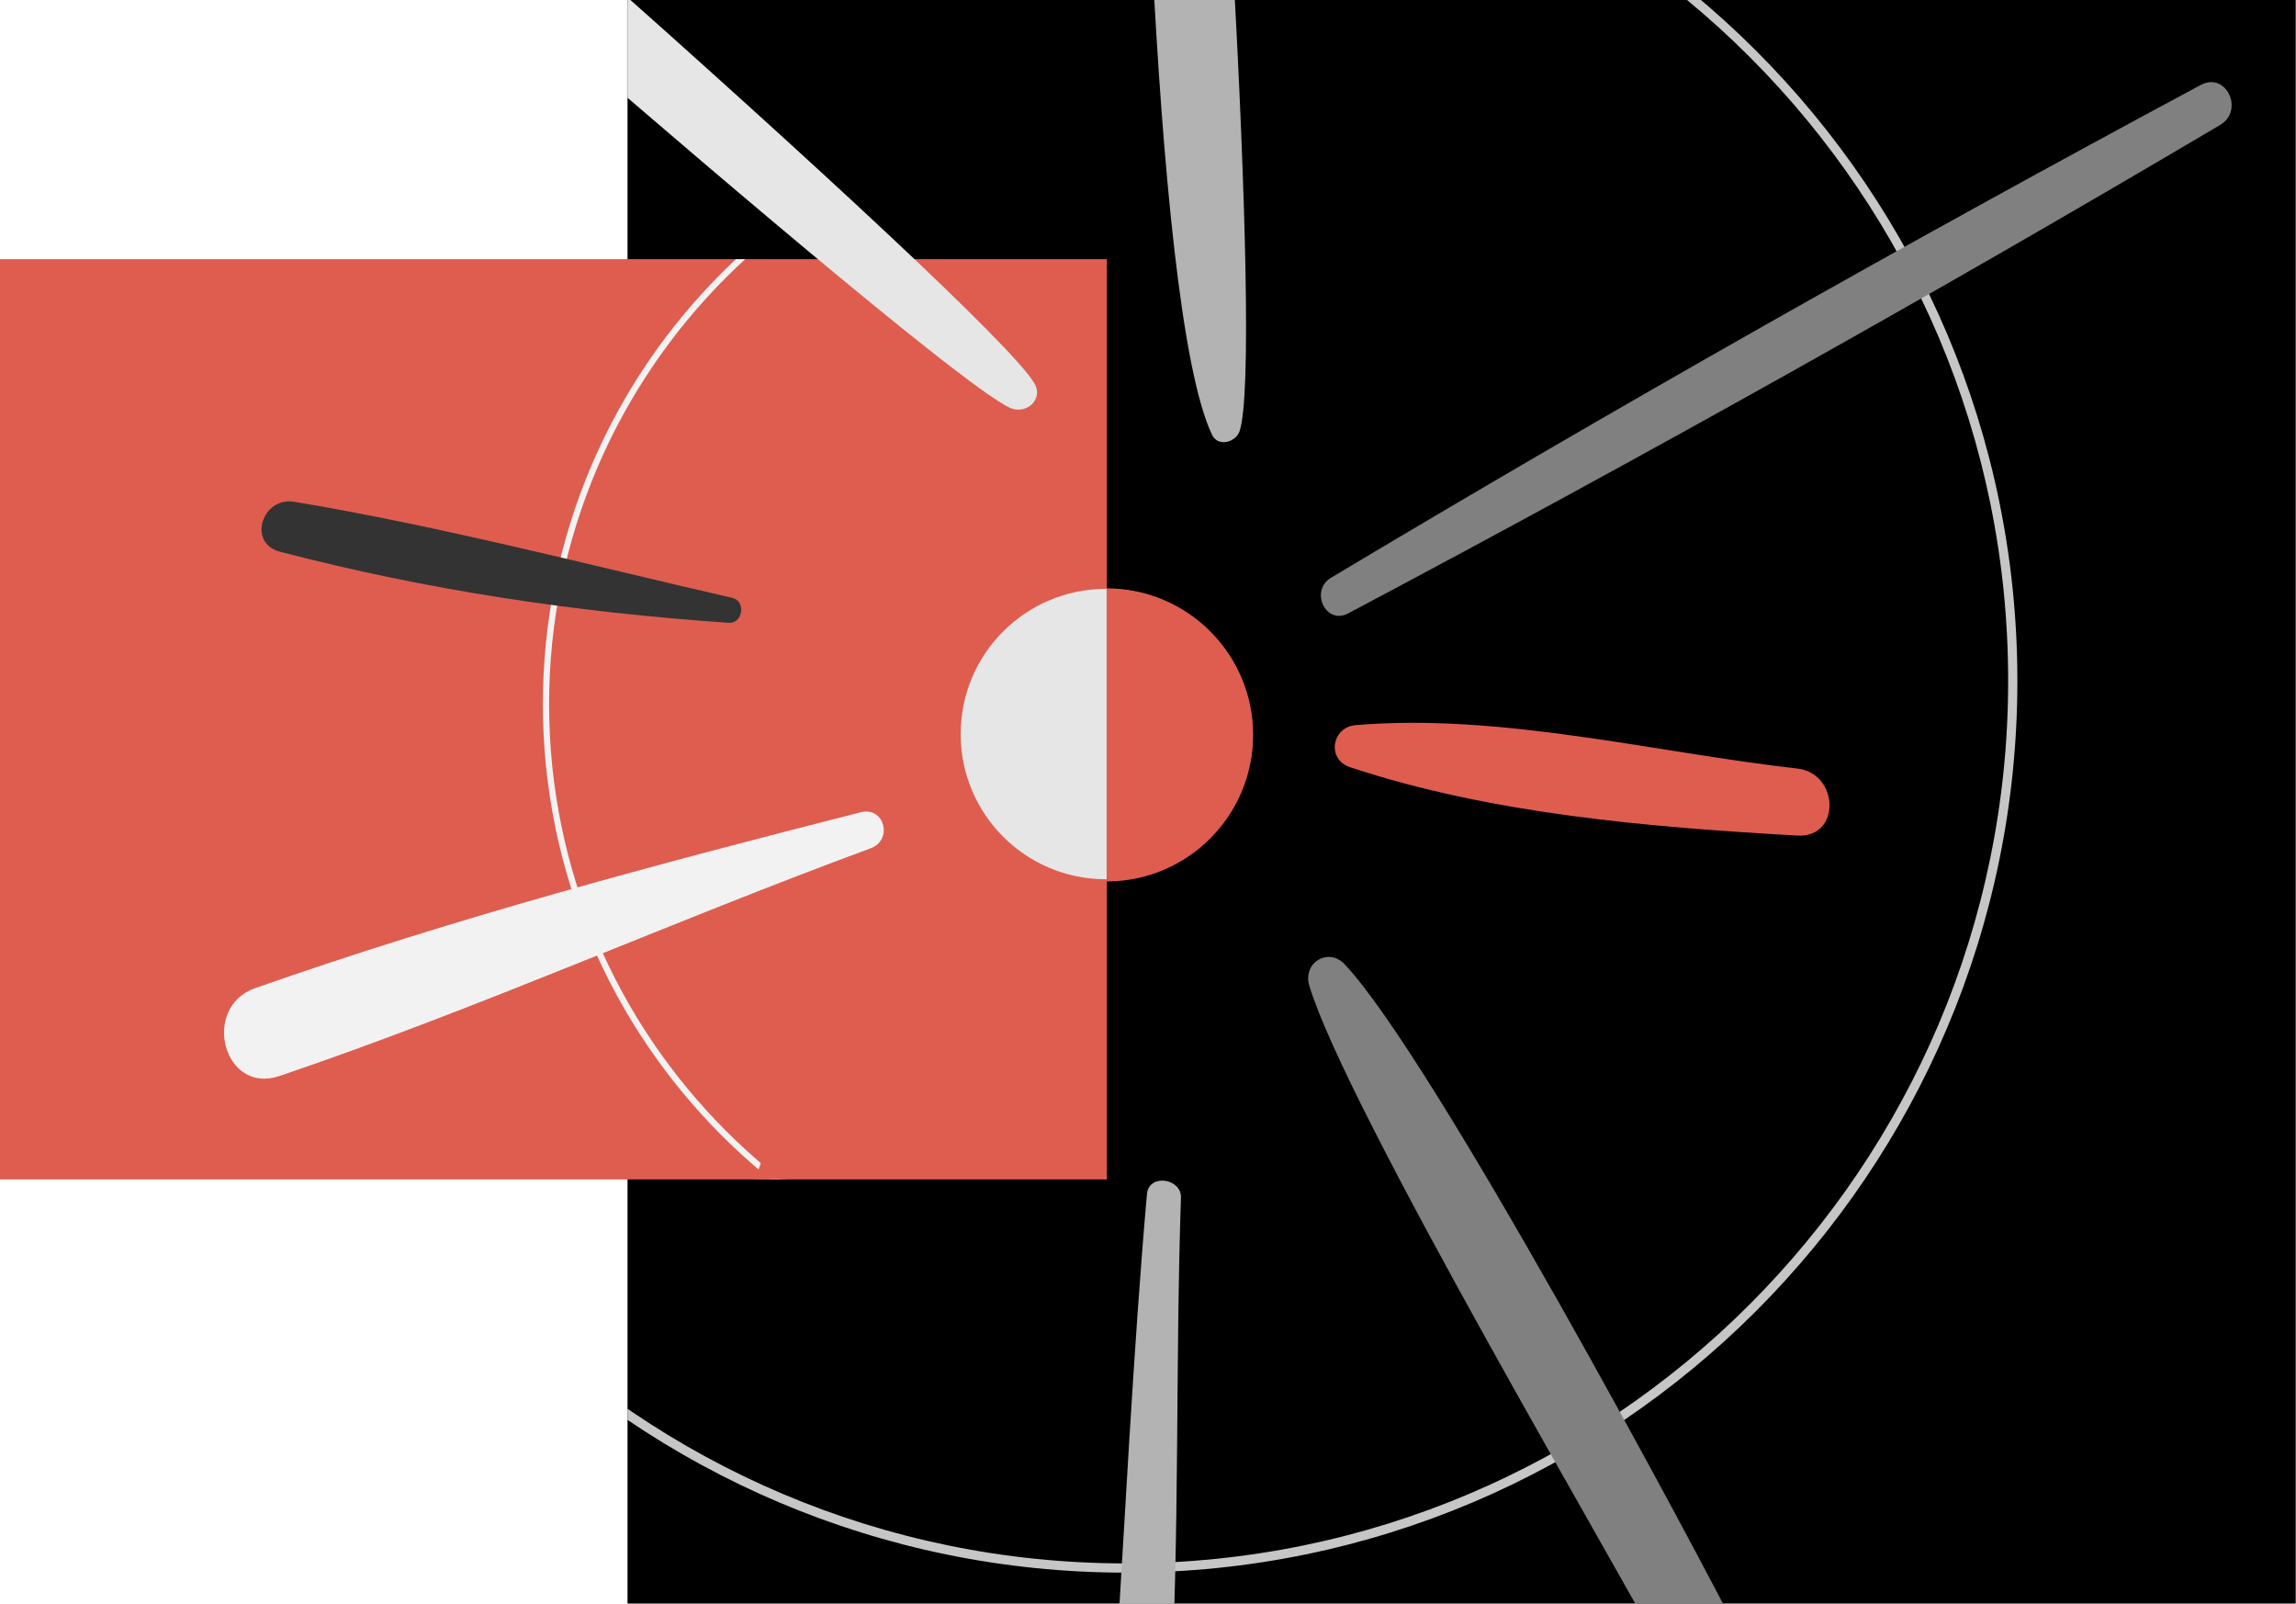
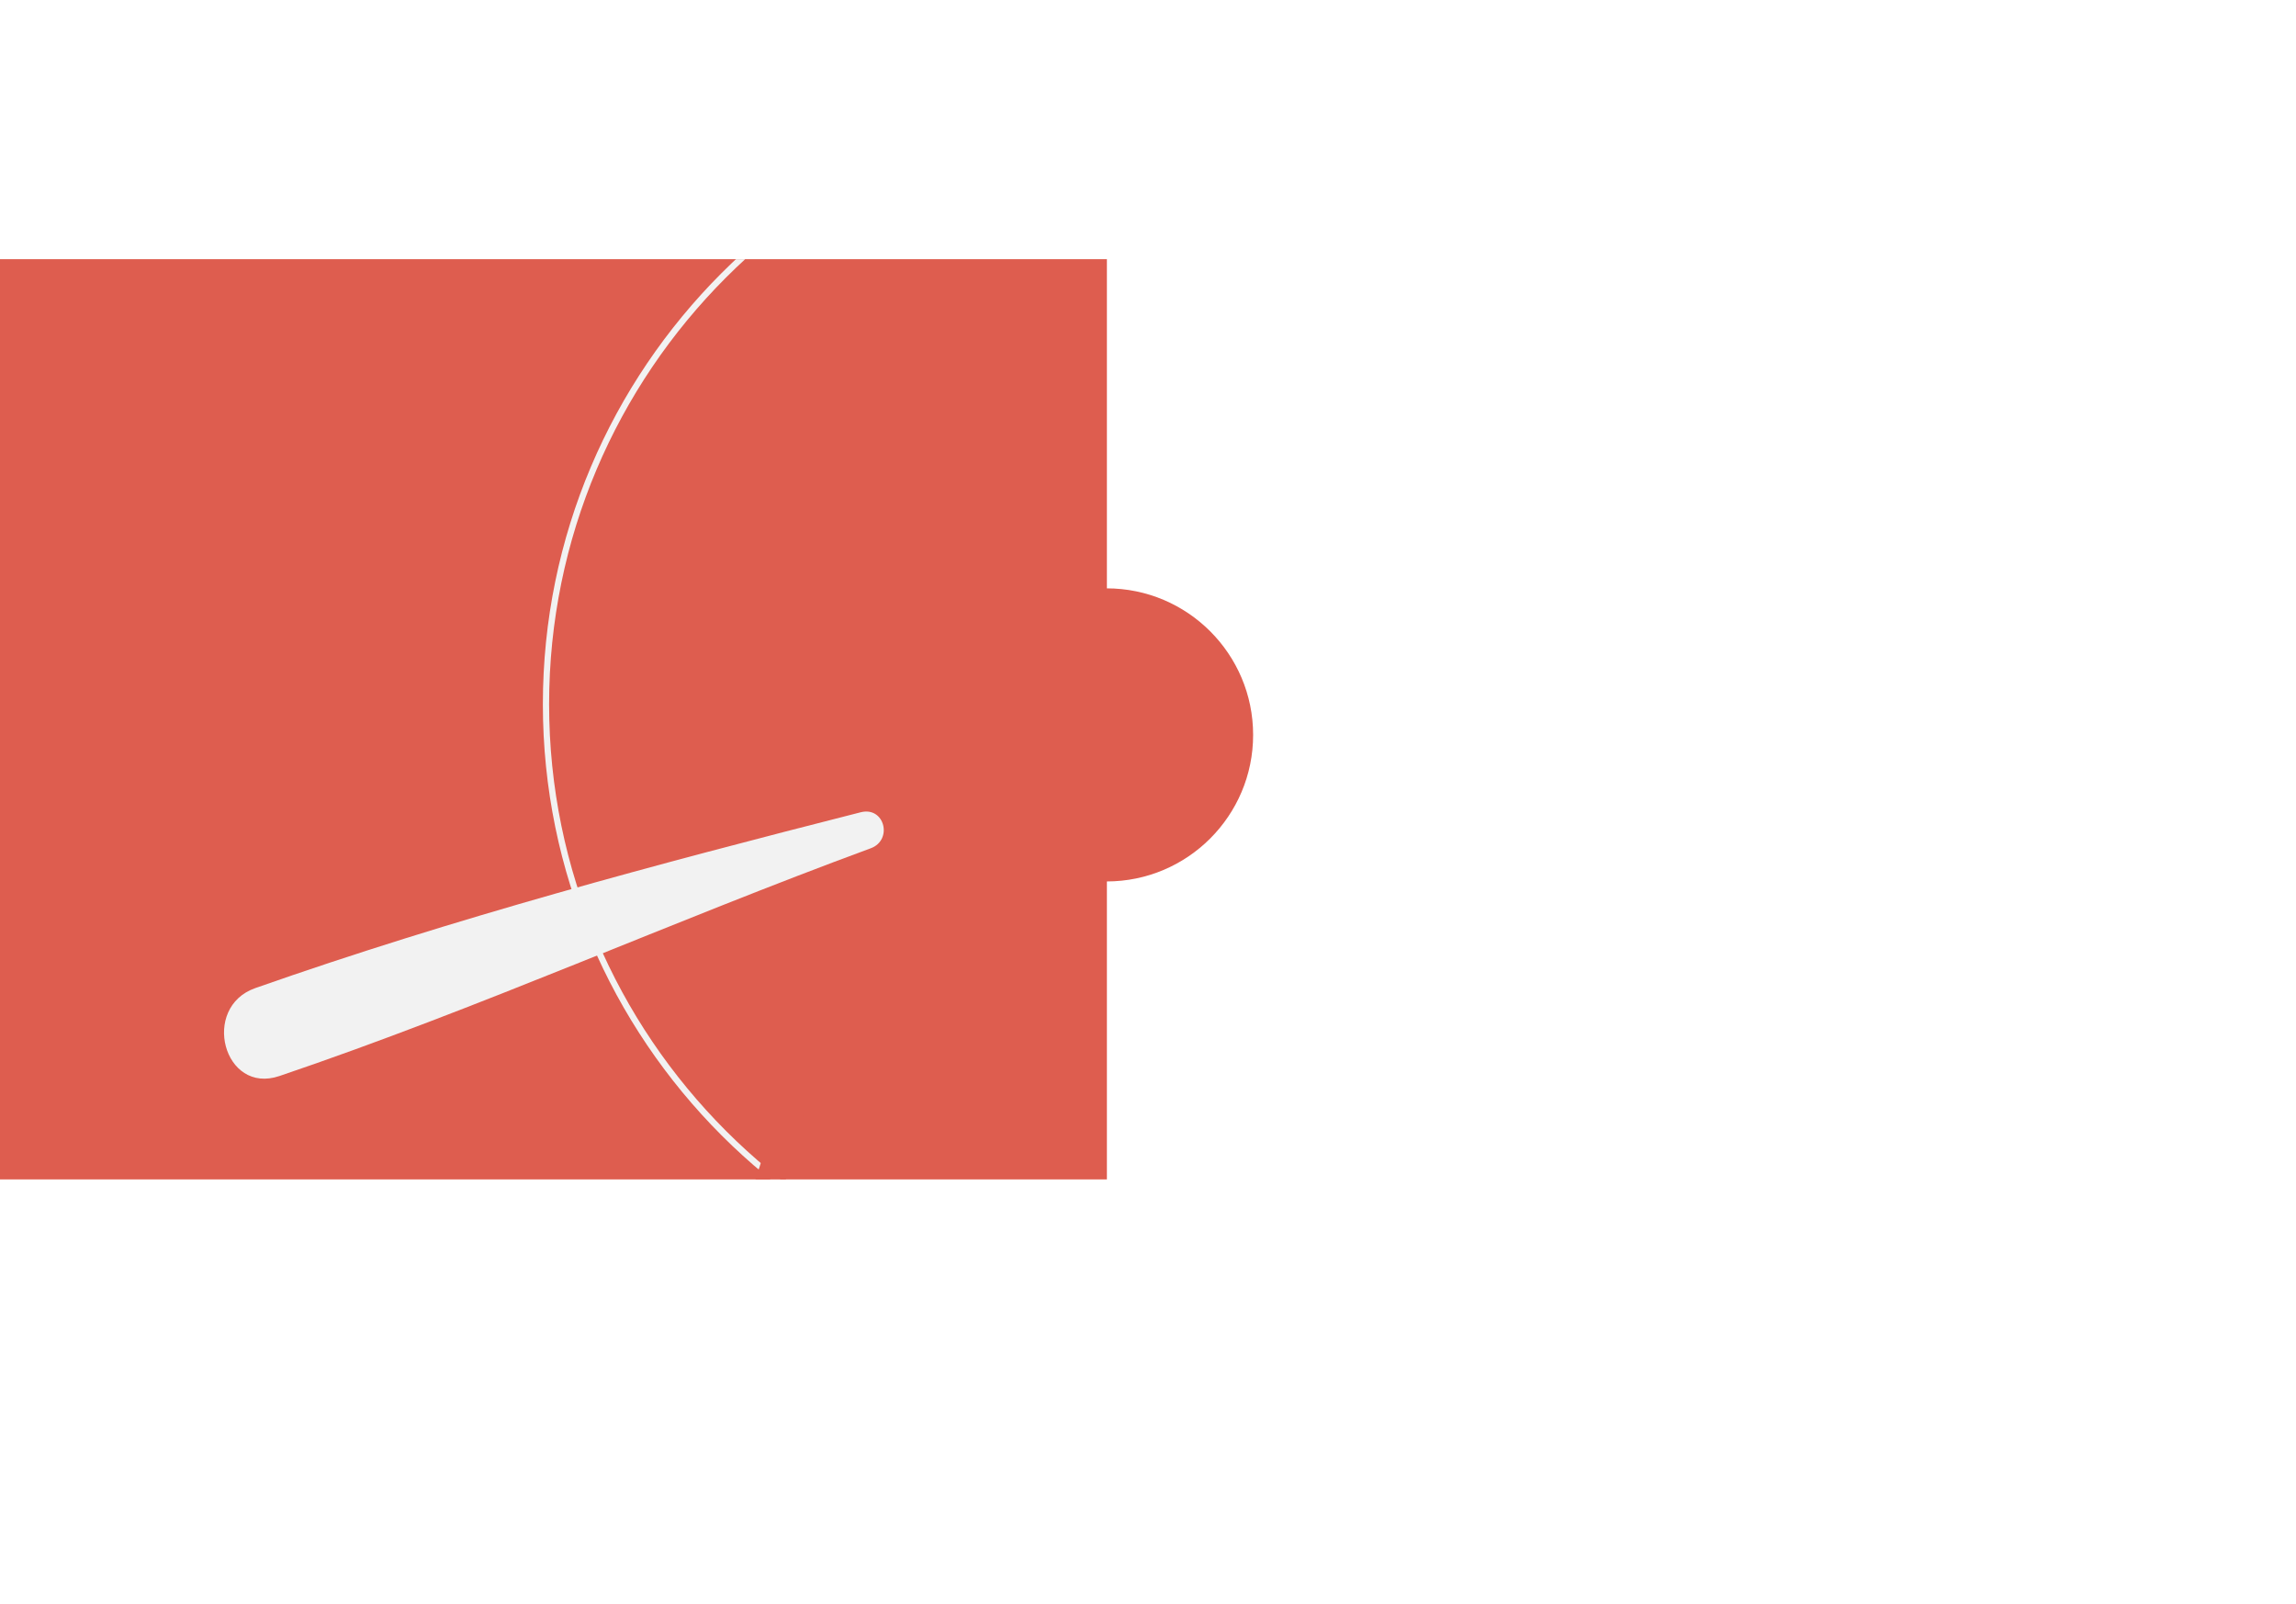
<svg xmlns="http://www.w3.org/2000/svg" xmlns:xlink="http://www.w3.org/1999/xlink" version="1.1" id="Layer_1" x="0px" y="0px" viewBox="0 0 846.3 591" style="enable-background:new 0 0 846.3 591;" xml:space="preserve">
  <style type="text/css">
	.st0{fill:#DE5D4F;}
	.st1{clip-path:url(#SVGID_00000121262812012445889460000009942830867676932744_);}
	.st2{fill:#F2F2F2;}
	.st3{fill:#9A91B2;}
	.st4{fill:#F4970F;}
	.st5{fill:#B7537F;}
	.st6{fill:#333333;}
	.st7{clip-path:url(#SVGID_00000152229276810676843810000016808608731831496075_);}
	.st8{fill:#C6C6C6;}
	.st9{fill:#E6E6E6;}
	.st10{fill:#B3B3B3;}
	.st11{fill:#808080;}
</style>
  <g>
    <g>
-       <rect x="231.3" width="614.9" height="590.9" />
      <rect y="95.5" class="st0" width="408" height="339.1" />
      <g>
        <defs>
          <rect id="SVGID_1_" y="95.5" width="408" height="339.1" />
        </defs>
        <clipPath id="SVGID_00000134947366493304551640000009701223623913175171_">
          <use xlink:href="#SVGID_1_" style="overflow:visible;" />
        </clipPath>
        <g style="clip-path:url(#SVGID_00000134947366493304551640000009701223623913175171_);">
          <g>
            <path class="st2" d="M424.9,34.7c124,0,224.8,100.8,224.8,224.8c0,124-100.8,224.8-224.8,224.8S200.1,383.5,200.1,259.5       C200.1,135.5,300.9,34.7,424.9,34.7z M424.9,482c122.7,0,222.5-99.8,222.5-222.5C647.4,136.8,547.6,37,424.9,37       s-222.5,99.8-222.5,222.5C202.4,382.2,302.2,482,424.9,482z" />
          </g>
          <g>
            <path class="st2" d="M317.3,299.3c-75.1,19.1-150.1,39.1-223.2,64.8c-20.2,7.1-11.7,39.4,8.9,32.4c73.8-25,144.8-57,217.9-83.9       C329.2,309.6,326.1,297.1,317.3,299.3L317.3,299.3z" />
          </g>
          <g>
            <path class="st0" d="M305,358.5c-32.6,84.7-54.3,173.4-82.5,259.6c-3.4,10.3,12.8,14.7,16.2,4.5       c28.6-86.2,44.1-176.1,72.9-262.2C313.1,356.1,306.6,354.4,305,358.5L305,358.5z" />
          </g>
          <g>
            <path class="st3" d="M439.6,199.4c6.1-17.8,3-36.7,2.1-55.3c-1-21.8-2-43.5-3.2-65.3c-2.3-43.6-5.3-87.1-10.5-130.5       c-1-8.6-13.9-9.2-13.9,0c-0.1,45.4,2.4,90.6,5.4,136c2.4,35.7-2.4,83.5,13.2,116.1C434.3,203.5,438.7,202.3,439.6,199.4       L439.6,199.4z" />
          </g>
          <g>
            <path class="st4" d="M481.4,281.3c35.7,11.9,75.5,15.1,112.8,17.2c11.1,0.6,10.6-15.7,0-16.9c-36.2-4.1-74.9-14-111.4-10.9       C476.8,271.2,475.4,279.3,481.4,281.3L481.4,281.3z" />
          </g>
          <g>
            <path class="st5" d="M477.6,254.7c80.3-25.1,159.7-52,238.7-80.9c6.7-2.4,4-13-3-10.8c-80.2,25.5-159.5,52.8-238.4,82       C469,247.2,471.3,256.6,477.6,254.7L477.6,254.7z" />
          </g>
          <g>
            <path class="st5" d="M465.4,353.9c5.2,32.2,21.8,64.2,33.5,94.5c12.2,31.3,24.5,62.5,36.2,93.9c4.2,11.3,22.4,6.6,18.3-5       c-11.5-33-24.2-65.6-37.4-98c-12-29.5-22.4-63.4-41-89.4C471.4,344.9,464.4,348,465.4,353.9L465.4,353.9z" />
          </g>
          <g>
-             <path class="st3" d="M423.5,355.5c-6.9,43.4-11.1,84.7-8.5,128.8c0.5,9.2,13.8,9.2,14.3,0c2.5-42.6,1.3-85.2,2.8-127.7       C432.2,351.8,424.3,350.6,423.5,355.5L423.5,355.5z" />
-           </g>
+             </g>
          <g>
-             <path class="st6" d="M269.9,220.3c-53.7-12.3-107.1-26.3-161.4-35.4c-11.8-2-17.5,15.2-5.3,18.4       c54.9,14.3,108.9,22.3,165.4,26.2C273.8,229.9,275.1,221.5,269.9,220.3L269.9,220.3z" />
-           </g>
+             </g>
        </g>
      </g>
      <g>
        <defs>
-           <rect id="SVGID_00000062885237688452874320000015340972611573787520_" x="231.3" width="614.9" height="591" />
-         </defs>
+           </defs>
        <clipPath id="SVGID_00000152977001394006575010000010640537002414369699_">
          <use xlink:href="#SVGID_00000062885237688452874320000015340972611573787520_" style="overflow:visible;" />
        </clipPath>
        <g style="clip-path:url(#SVGID_00000152977001394006575010000010640537002414369699_);">
          <g>
            <path class="st8" d="M415-77.7c181.2,0,328.6,147.4,328.6,328.6c0,181.2-147.4,328.6-328.6,328.6S86.5,432.1,86.5,250.9       C86.5,69.7,233.9-77.7,415-77.7z M415,576.1c179.3,0,325.2-145.9,325.2-325.2C740.3,71.5,594.4-74.4,415-74.4       S89.8,71.5,89.8,250.9C89.8,430.2,235.7,576.1,415,576.1z" />
          </g>
          <circle class="st9" cx="407.6" cy="270.5" r="53.5" />
          <g>
            <path class="st9" d="M381.3,141.3c-15.8-27.4-299.5-276-365.5-327.1c-11.9-9.2-28.9,6.3-17.1,17.1       c61.5,56.4,343.5,305,373.6,319C378,152.9,384.8,147.4,381.3,141.3L381.3,141.3z" />
          </g>
          <g>
            <path class="st10" d="M456.9,158.9c8.9-26.1-9.3-303.6-17-367c-1.5-12.6-20.3-13.5-20.3,0c-0.1,66.4,4.3,320.8,27.2,368.4       C449,164.8,455.5,163,456.9,158.9L456.9,158.9z" />
          </g>
          <g>
            <path class="st0" d="M497.6,282.7c52.2,17.3,110.3,22.1,164.9,25.2c16.2,0.9,15.4-23,0-24.7c-52.9-6-109.4-20.5-162.8-16       C490.9,267.9,488.9,279.8,497.6,282.7L497.6,282.7z" />
          </g>
          <g>
-             <path class="st11" d="M497,226c108.6-57.6,215.6-117.4,321.4-180c8.9-5.3,2.2-19.7-7.2-14.7       C702.9,89.4,596.1,149.8,490.6,212.9C482.7,217.6,488.6,230.5,497,226L497,226z" />
-           </g>
+             </g>
          <g>
            <path class="st11" d="M482.6,363.2c13.8,45.7,114.7,216,137.7,259.3c8.3,15.6,33.7,5.2,25.5-10.9       c-23.1-45.6-118-222.2-150.1-256.2C489.7,348.9,480.1,354.7,482.6,363.2L482.6,363.2z" />
          </g>
          <g>
            <path class="st10" d="M422.8,439.6c-5.1,57.6-8.4,125.3-12.4,188.3c-0.9,13.4,20.1,13.5,20.9,0c3.6-62.2,1.9-124.5,4-186.6       C435.5,434.3,423.9,432.4,422.8,439.6L422.8,439.6z" />
          </g>
          <g>
            <path class="st4" d="M222,111.2c-80.3,4.6-161,6.7-241,16.1c-17.4,2-18.4,28.4,0,28c82.9-2.2,162-13,242.8-30.6       C231.3,123.1,229.7,110.8,222,111.2L222,111.2z" />
          </g>
        </g>
      </g>
      <path class="st0" d="M407.9,216.8c29.8,0,54,24.2,54,54s-24.2,54-54,54" />
    </g>
  </g>
</svg>